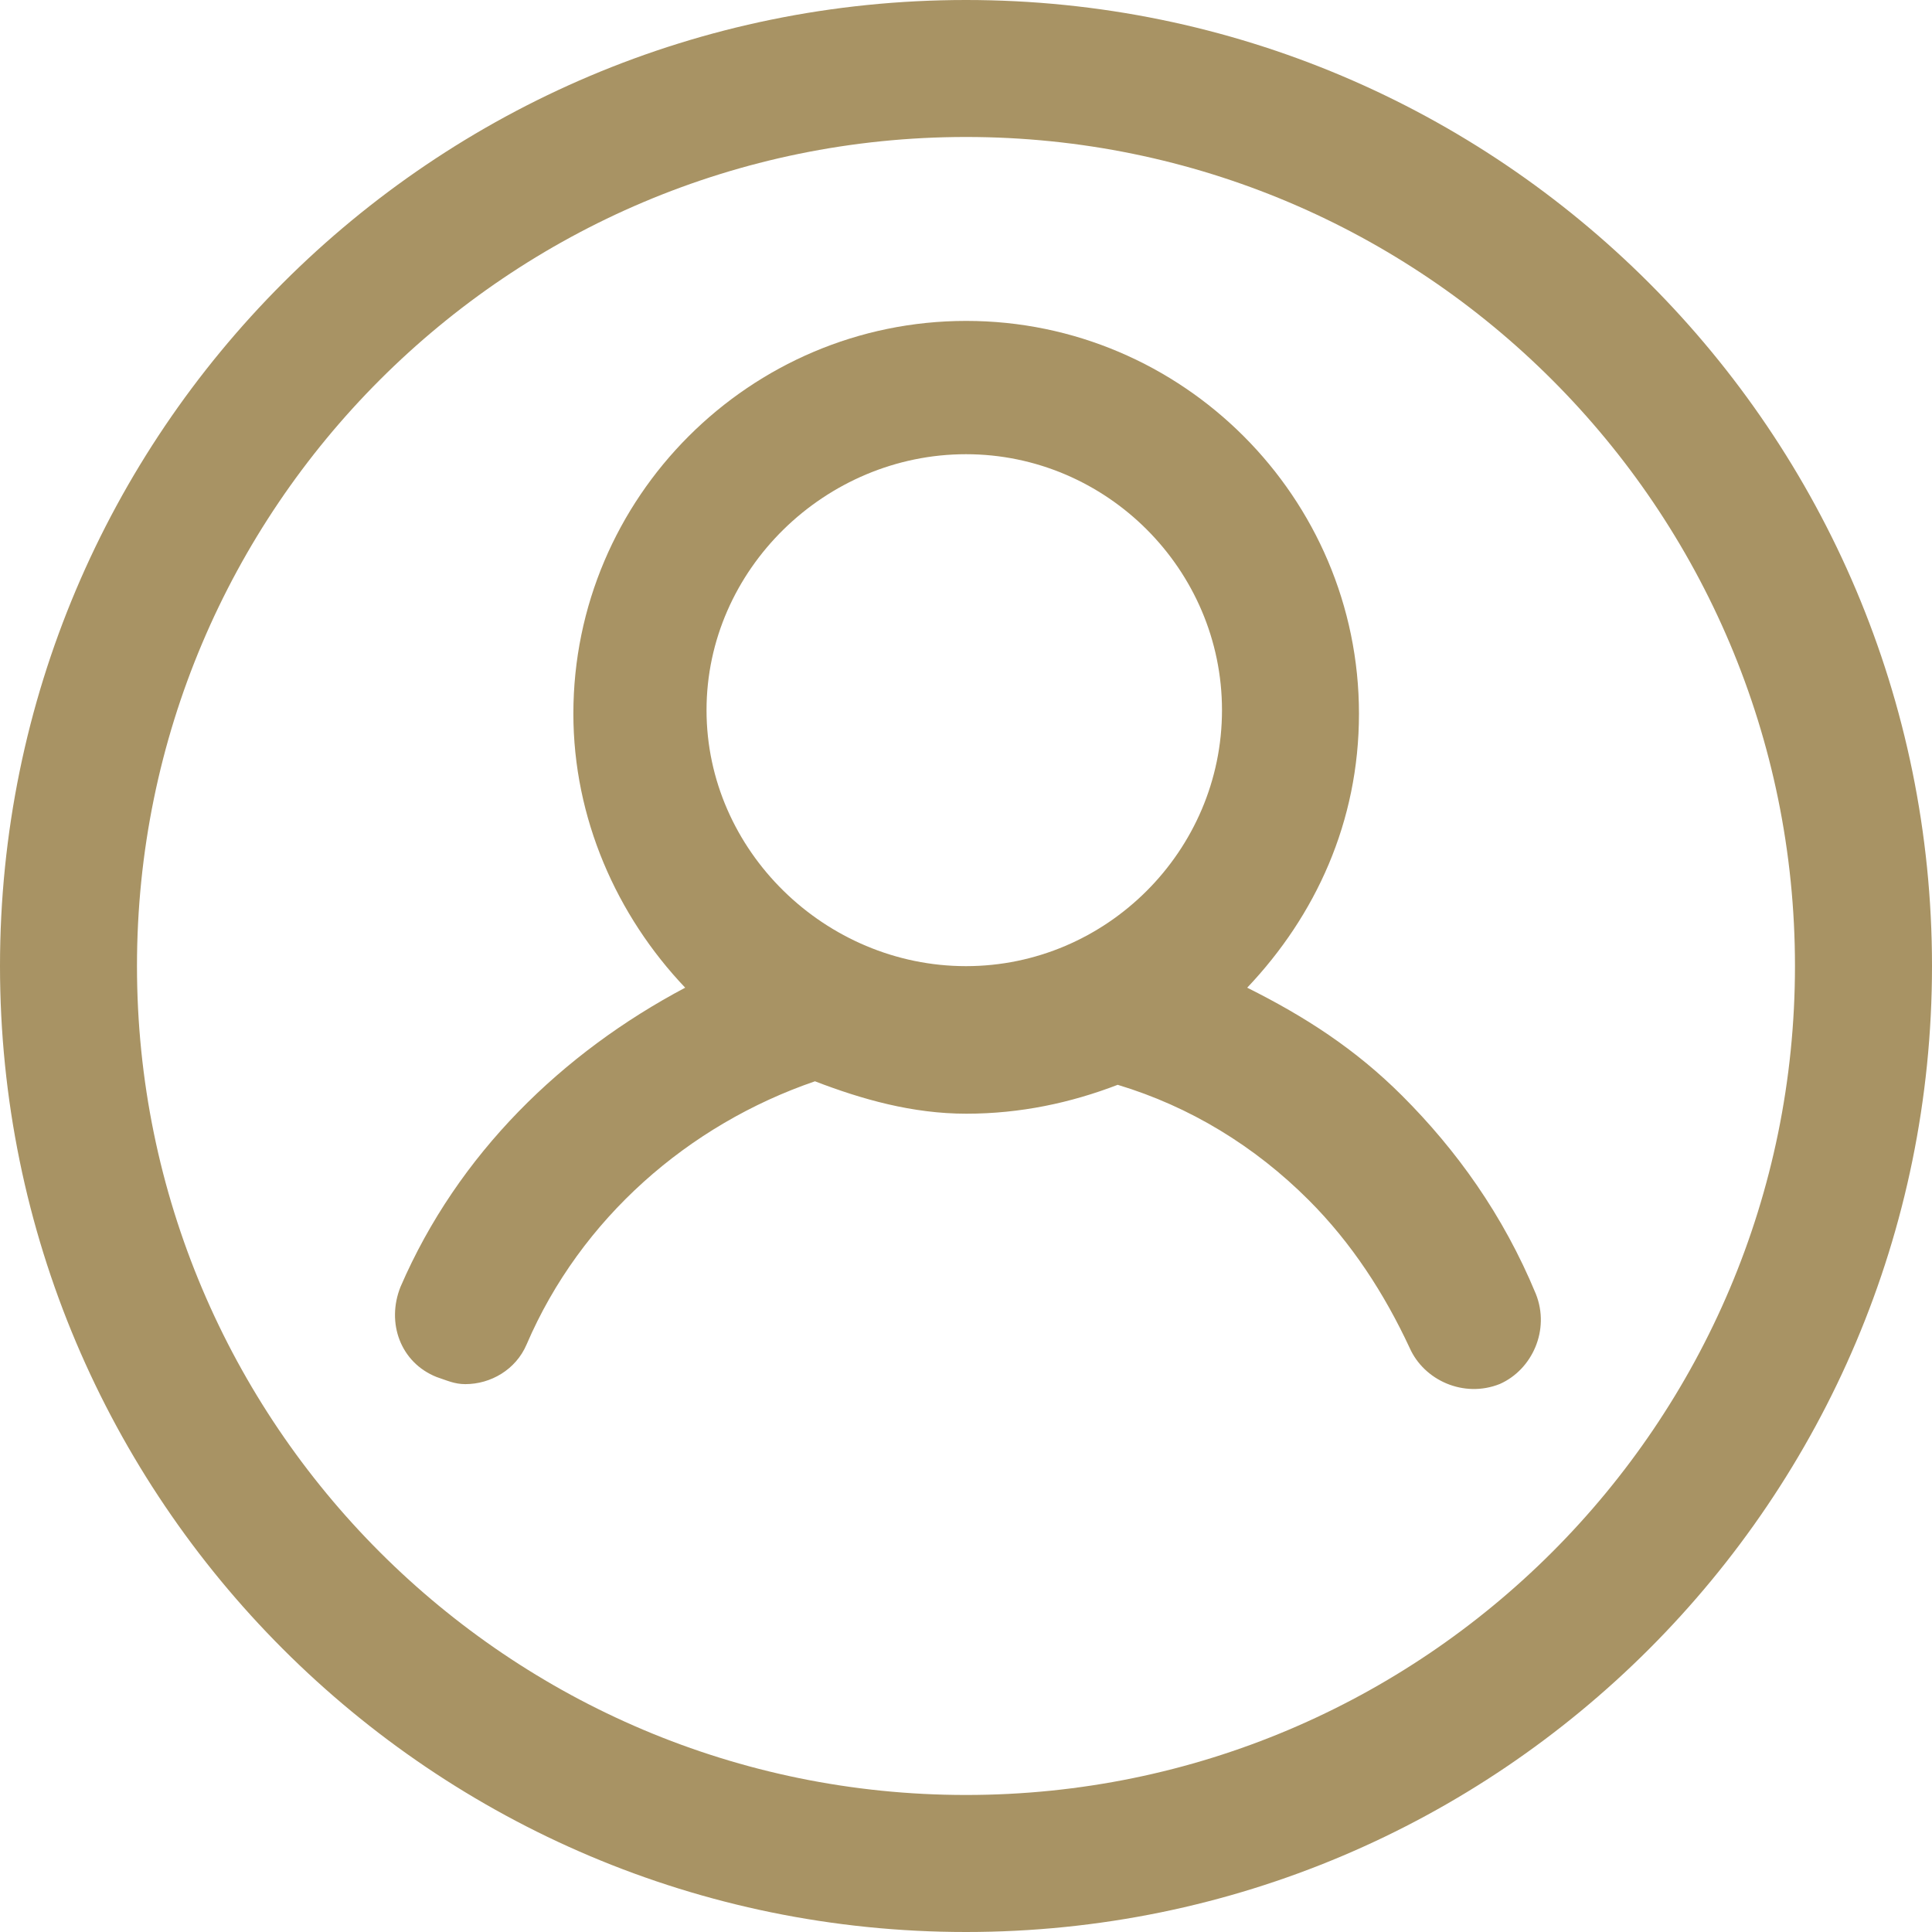
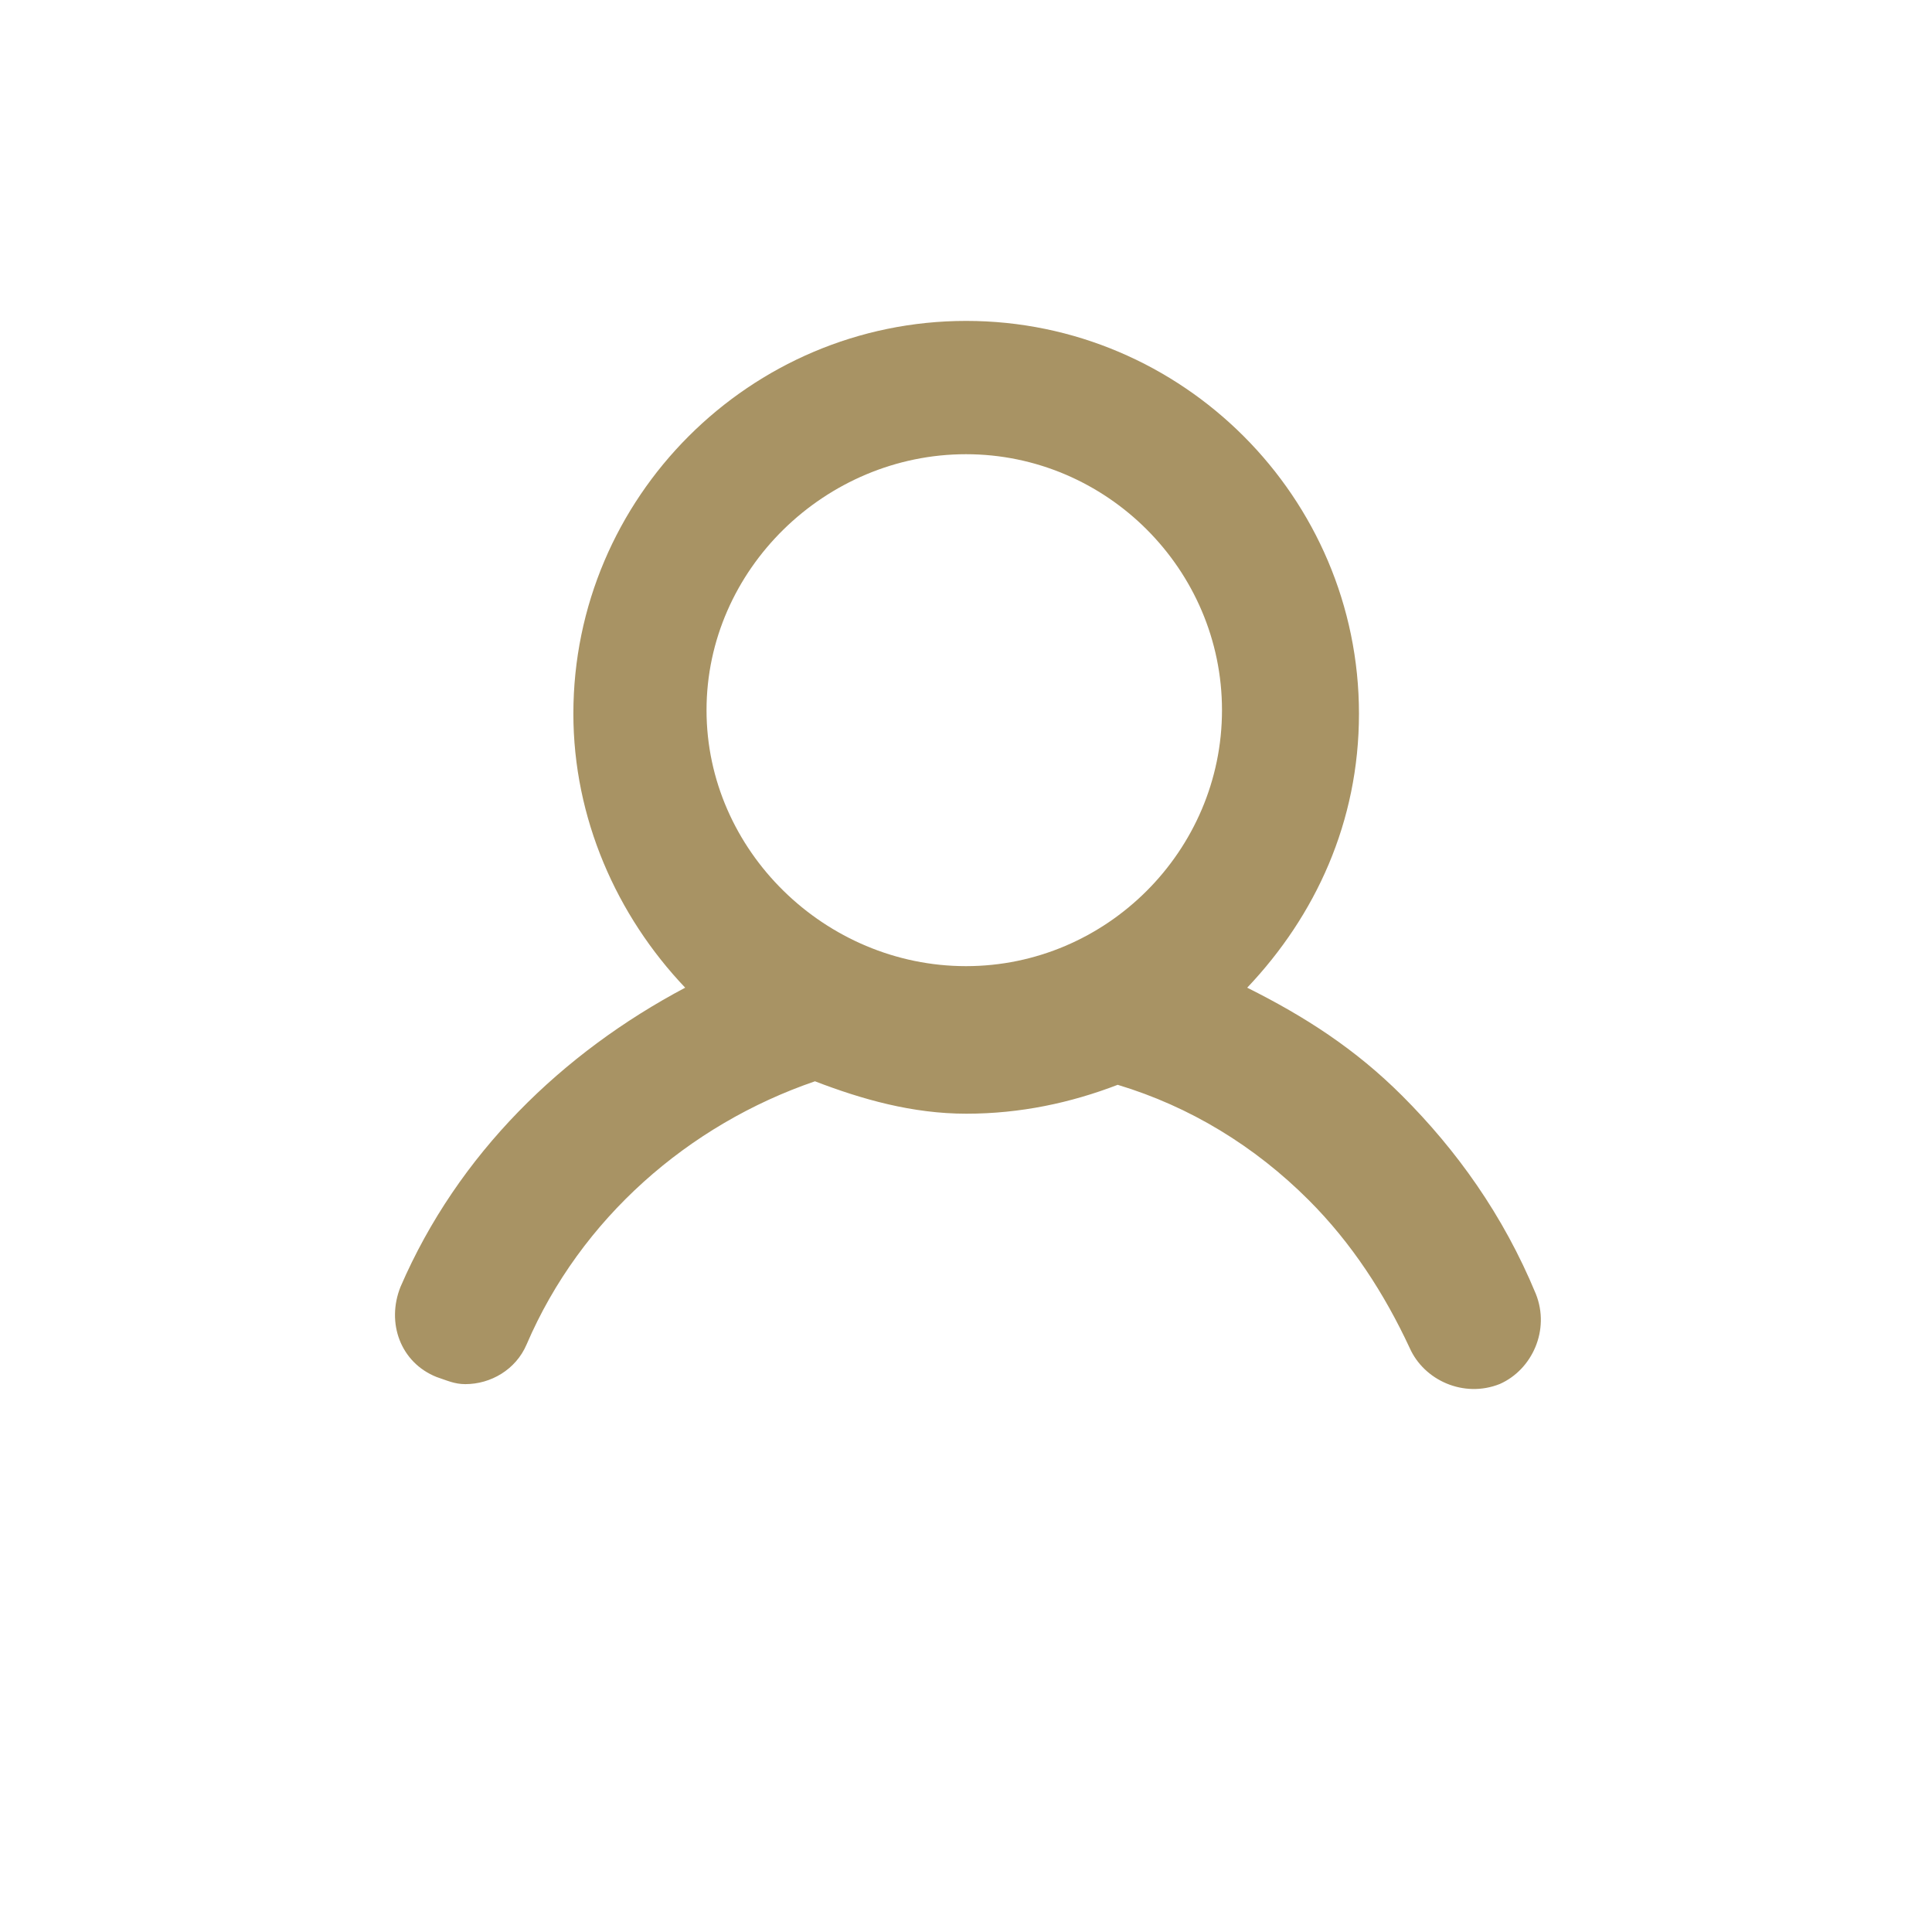
<svg xmlns="http://www.w3.org/2000/svg" width="40" height="40" viewBox="0 0 40 40" fill="none">
  <path d="M29.031 22.687C28.06 21.717 27.017 21.046 25.822 20.449C27.238 18.956 28.136 17.015 28.136 14.776C28.136 10.299 24.481 6.644 20.004 6.644C15.527 6.644 11.871 10.299 11.871 14.776C11.871 16.939 12.766 18.956 14.186 20.449C11.65 21.793 9.484 23.883 8.292 26.643C7.994 27.389 8.292 28.211 9.038 28.509C9.262 28.584 9.411 28.657 9.635 28.657C10.157 28.657 10.679 28.36 10.903 27.835C12.023 25.224 14.261 23.282 16.873 22.387C17.844 22.76 18.888 23.058 20.007 23.058C21.126 23.058 22.17 22.833 23.141 22.46C24.633 22.909 25.977 23.728 27.096 24.847C27.991 25.742 28.665 26.789 29.186 27.908C29.484 28.579 30.306 28.952 31.052 28.654C31.722 28.357 32.096 27.535 31.798 26.789C31.119 25.148 30.151 23.807 29.031 22.687ZM20 9.404C22.909 9.404 25.3 11.791 25.3 14.703C25.3 17.612 22.912 20.003 20 20.003C17.091 20.003 14.628 17.615 14.628 14.703C14.628 11.791 17.091 9.404 20 9.404Z" fill="#A89364" />
-   <path d="M20 0C8.955 0 0 8.955 0 20C0 31.045 8.955 40 20 40C31.045 40 40 31.045 40 20C40 8.955 31.045 0 20 0ZM20 37.163C10.524 37.163 2.836 29.477 2.836 20C2.836 10.524 10.524 2.836 20 2.836C29.477 2.836 37.163 10.524 37.163 20C37.163 29.477 29.477 37.163 20 37.163Z" fill="#A89364" />
</svg>